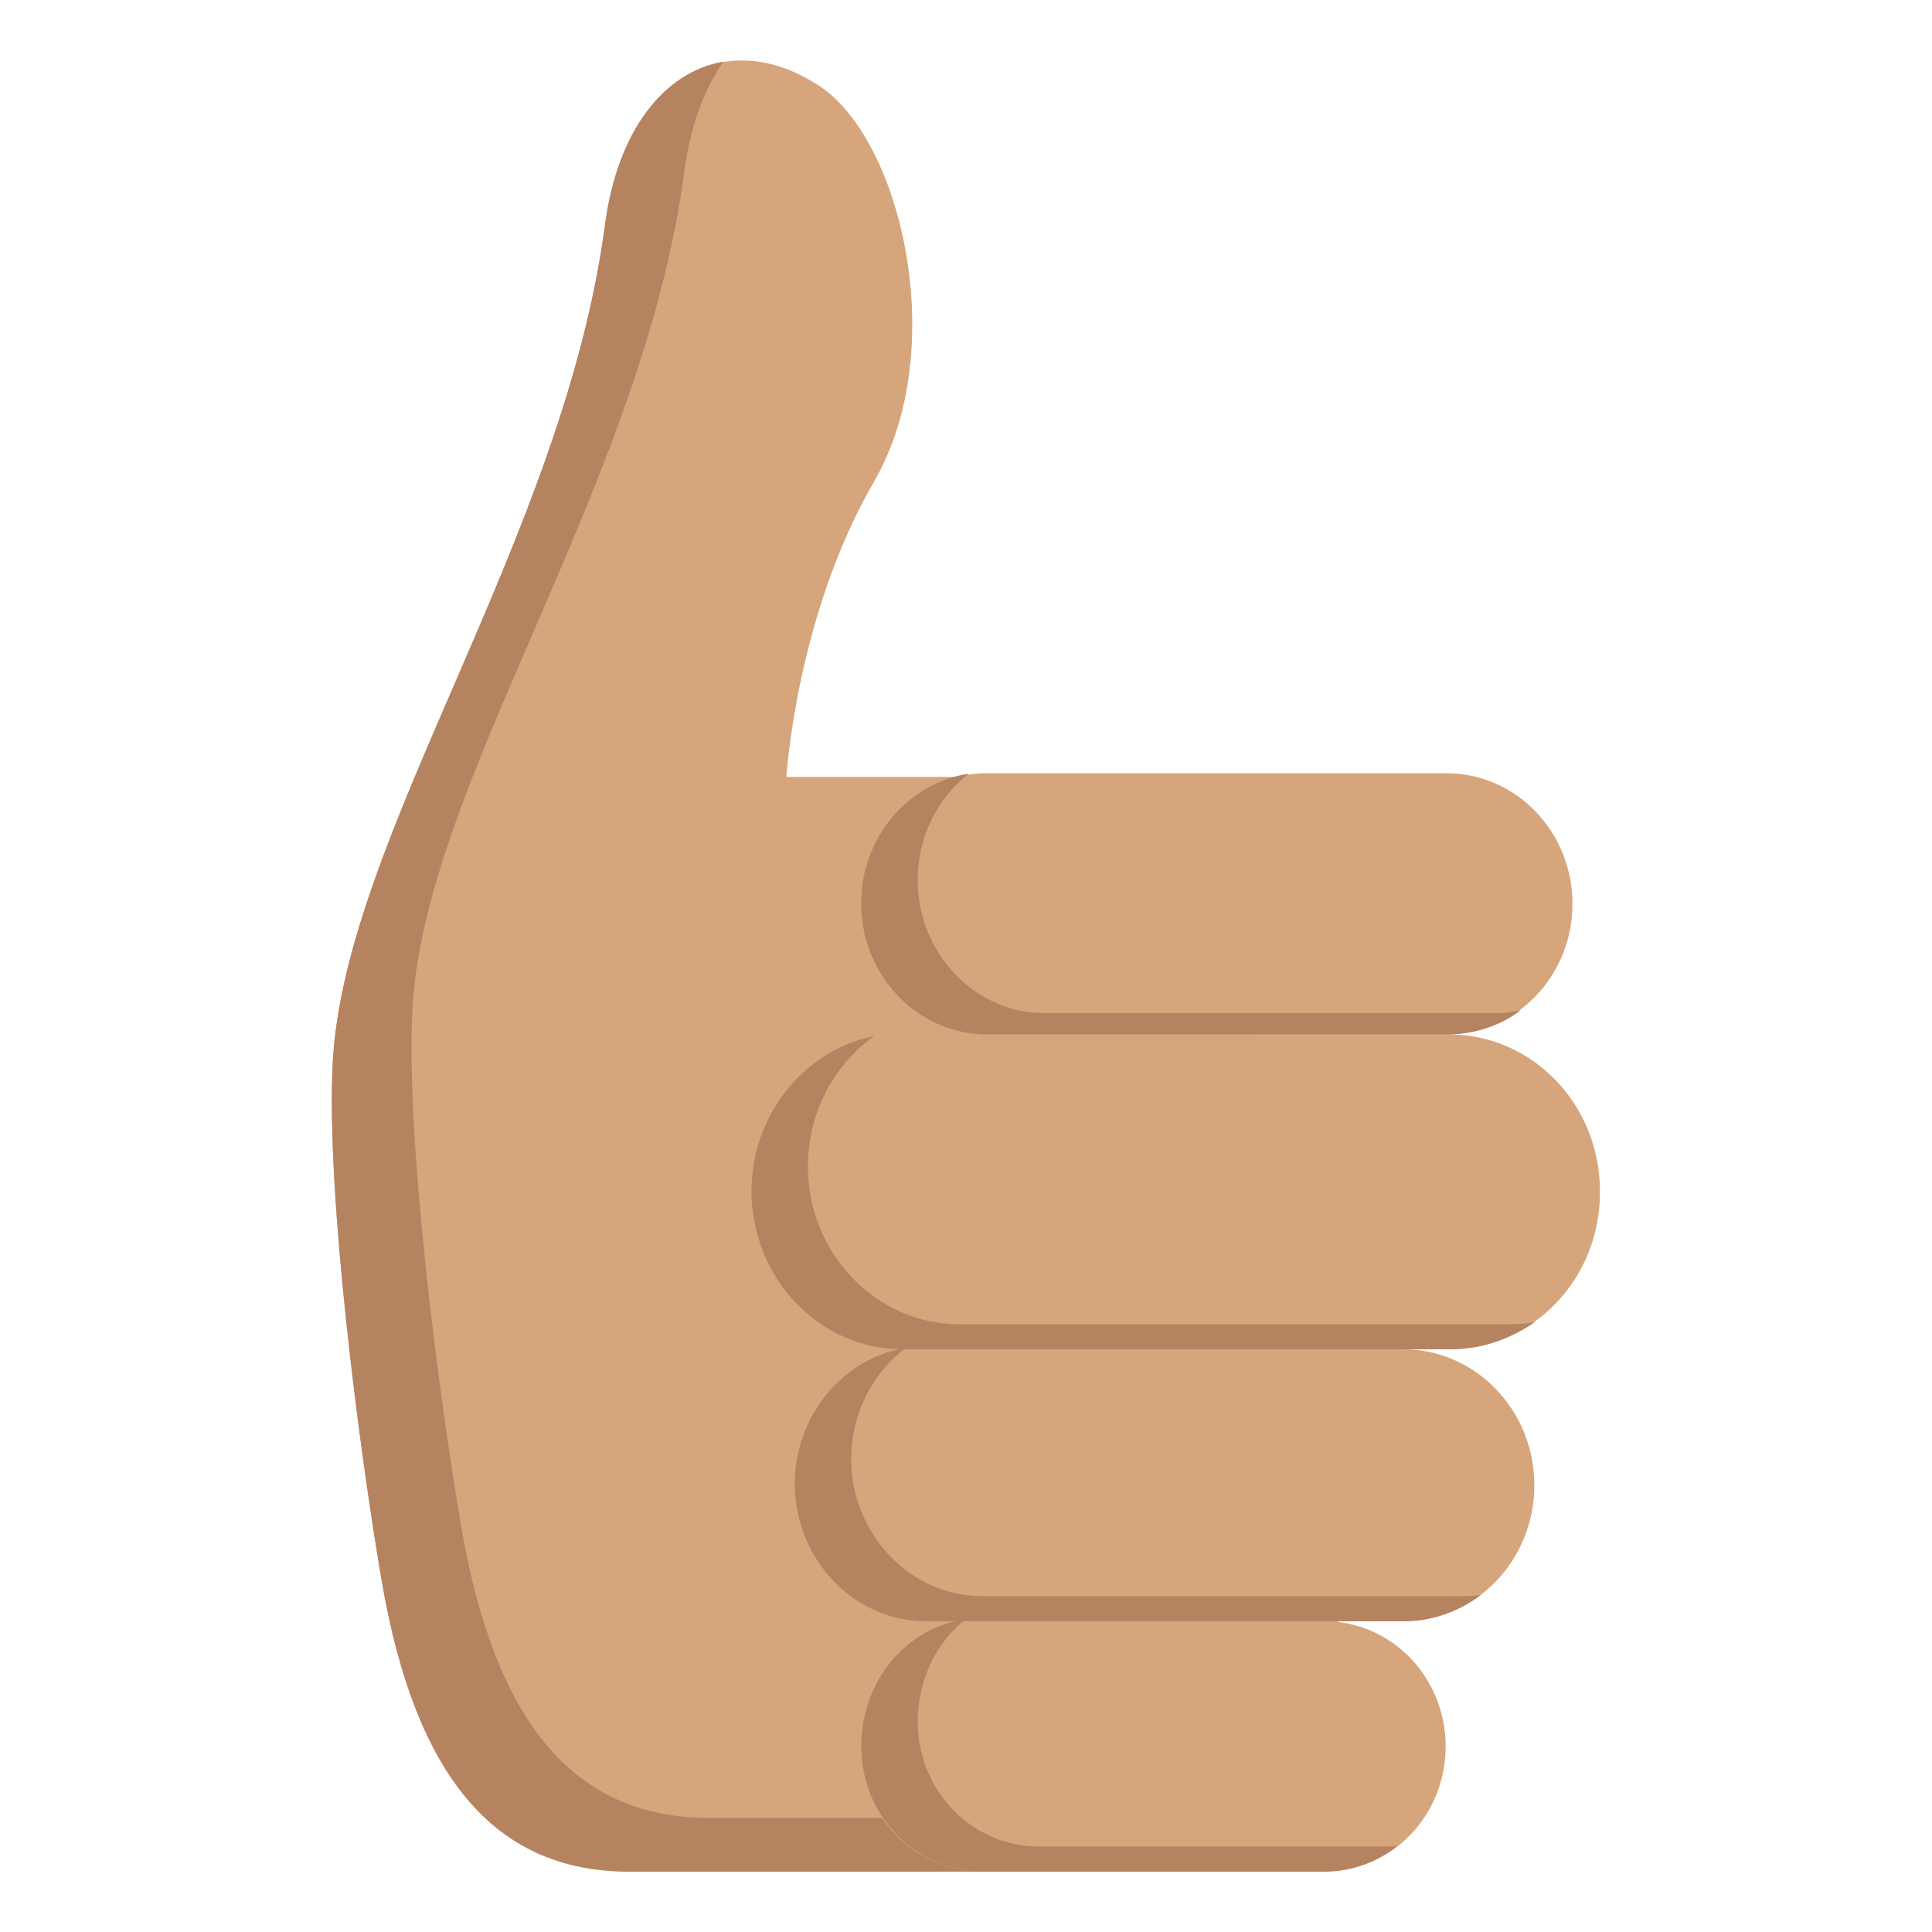
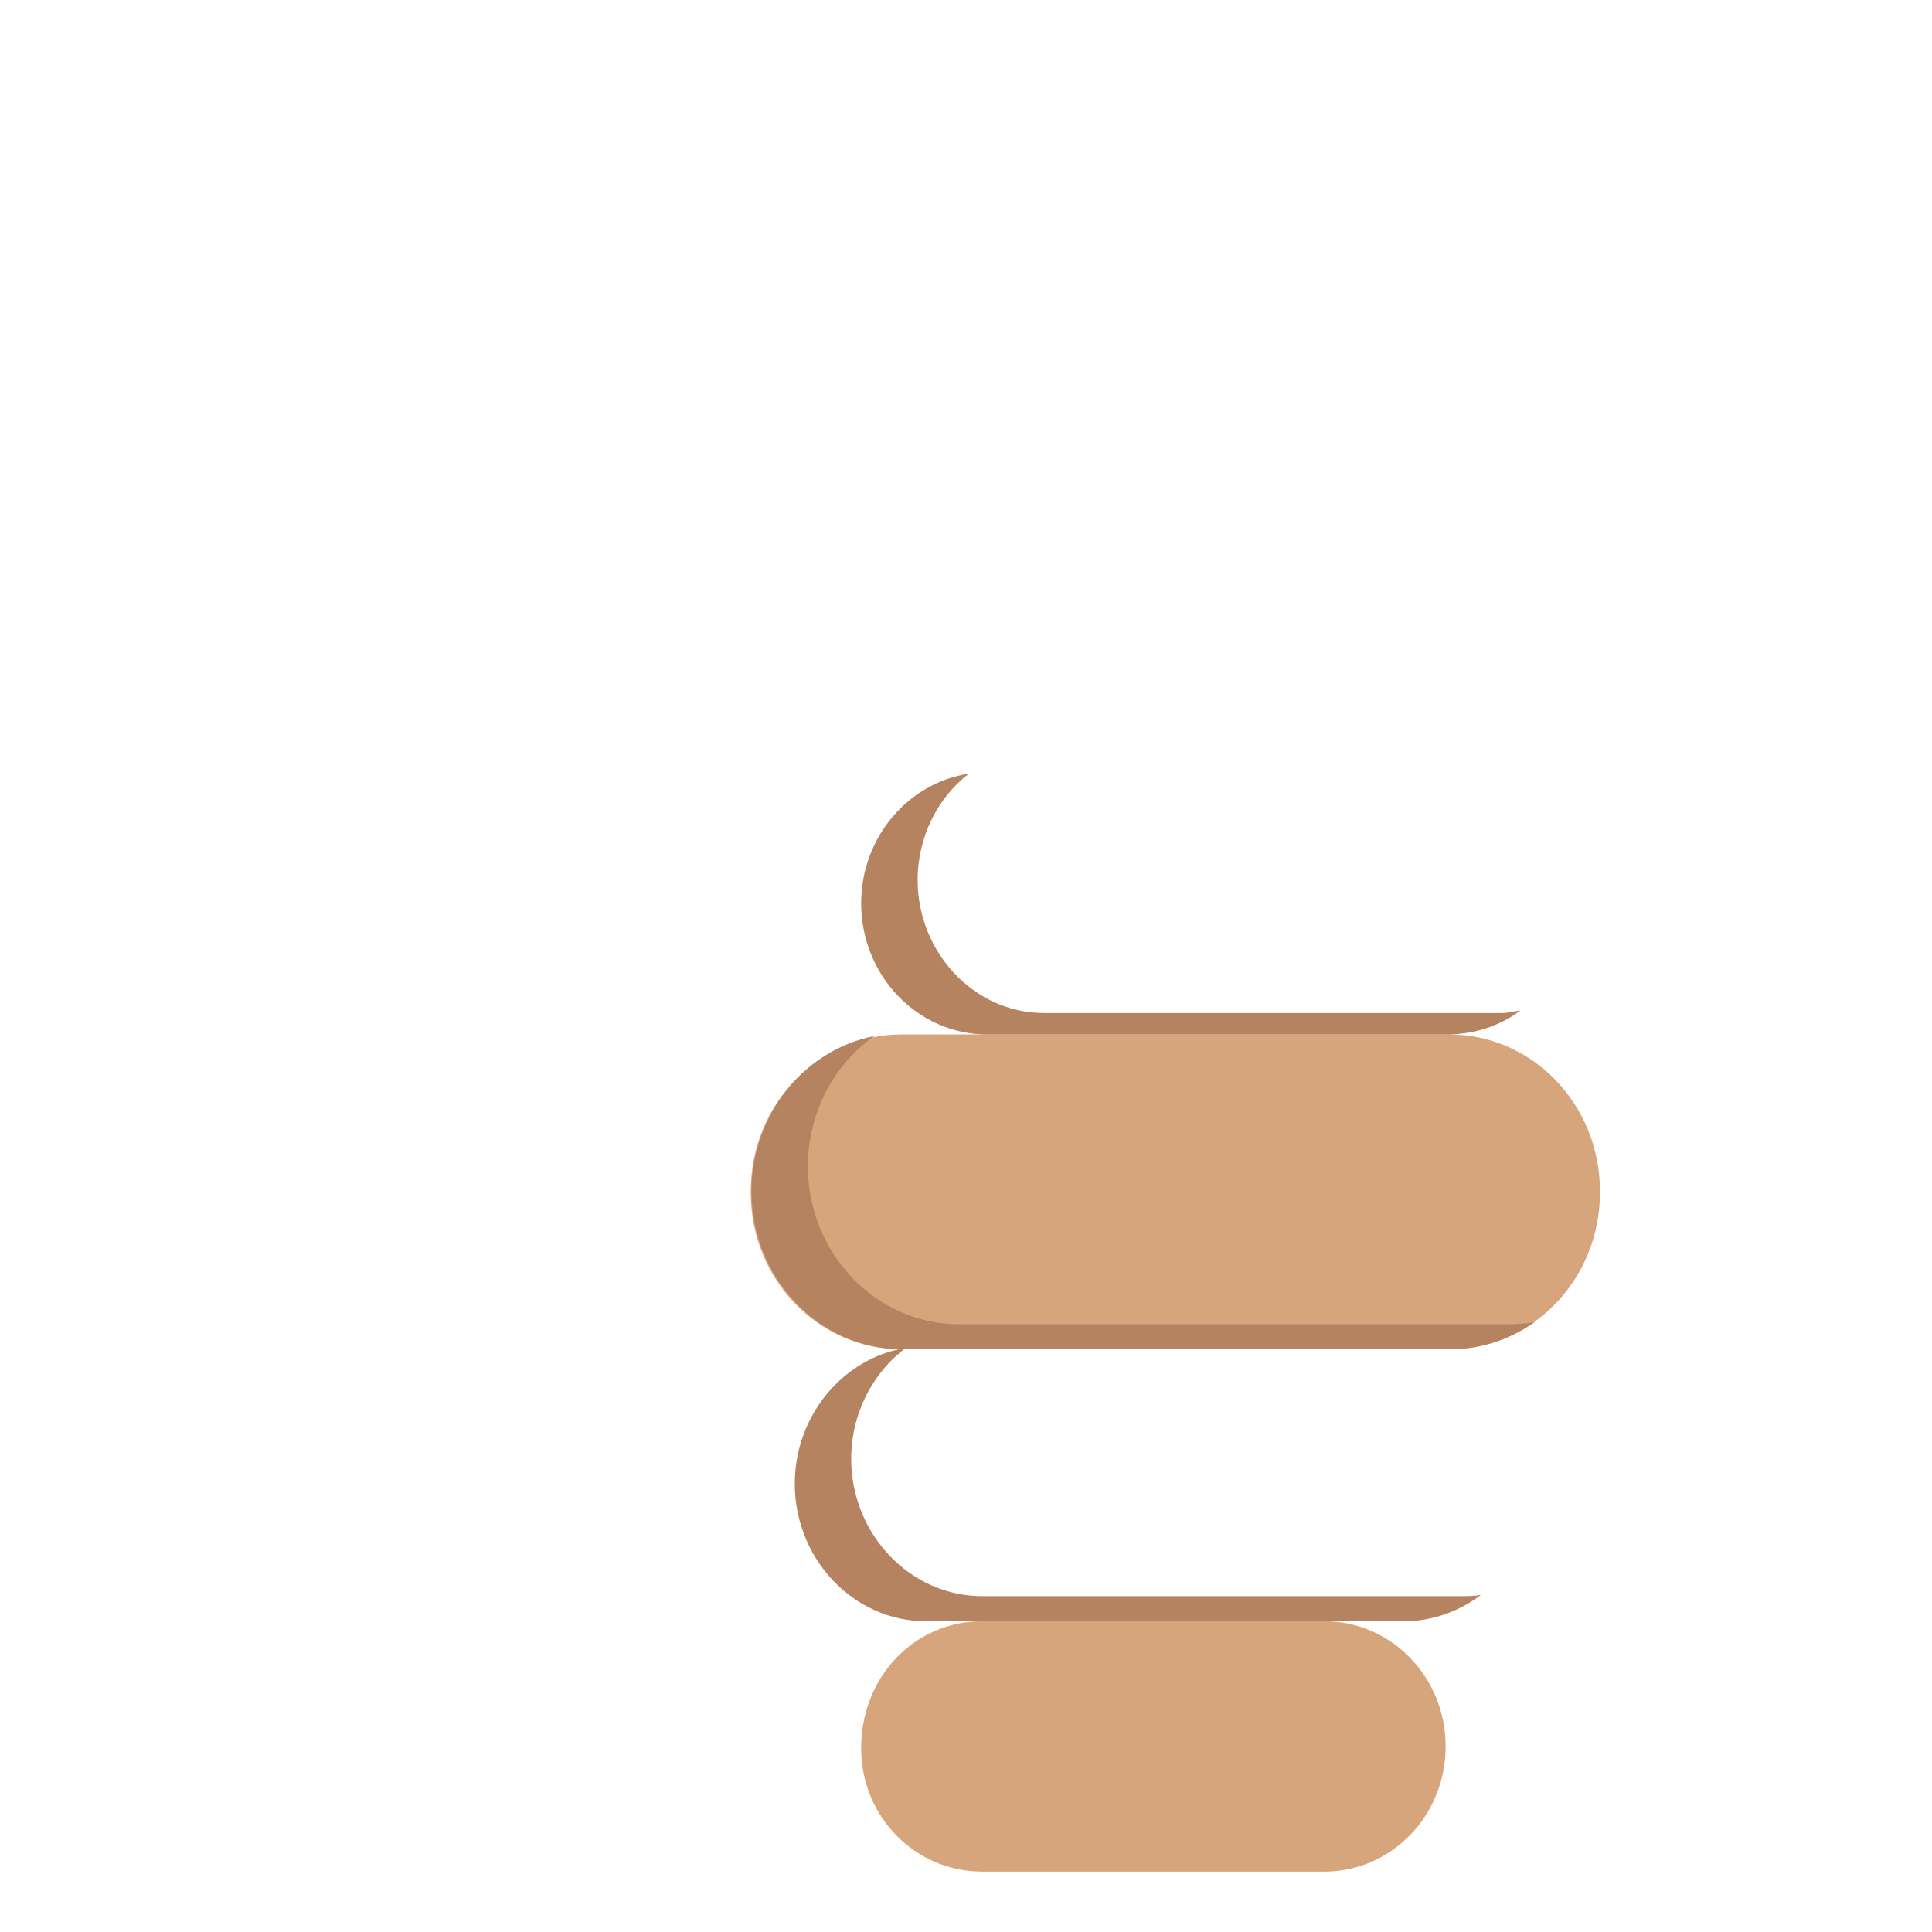
<svg xmlns="http://www.w3.org/2000/svg" viewBox="0 0 64 64" enable-background="new 0 0 64 64">
-   <path fill="#d6a57c" d="m44.33 52.42c-.344-4.35-2.389-12.809-2.73-17.16-.416-5.25-3.669-9.523-8.191-9.523h-7.357c0 0 .314-5.32 2.902-9.785 2.549-4.4.891-11.332-1.805-13.1-3.223-2.121-6.477-.154-7.105 4.598-1.379 10.422-8.623 20.238-9.02 27.754-.227 4.357.893 12.939 1.631 17.219 1.098 6.33 3.668 9.58 8.191 9.58h15.288c4.52-.001 8.602-4.335 8.192-9.583" />
-   <path fill="#b58360" d="m38.77 60.22h-15.288c-4.523 0-7.094-3.252-8.191-9.582-.742-4.279-1.855-12.848-1.629-17.205.391-7.52 7.635-17.346 9.01-27.766.199-1.498.656-2.721 1.293-3.625-1.945.33-3.508 2.254-3.924 5.398-1.379 10.42-8.623 20.24-9.02 27.756-.227 4.357.893 12.939 1.631 17.219 1.098 6.332 3.668 9.582 8.192 9.582h15.288c2.067 0 4.046-.9 5.542-2.381-.92.389-1.905.604-2.912.604" />
  <g fill="#d6a57c">
-     <path d="m52.09 29.943c0 2.387-1.867 4.324-4.174 4.324h-15.211c-2.307 0-4.178-1.938-4.178-4.324 0-2.391 1.871-4.328 4.178-4.328h15.211c2.307 0 4.174 1.938 4.174 4.328" />
    <path d="m53 39.51c0 2.867-2.24 5.188-5 5.188h-18.13c-2.764 0-5-2.32-5-5.188v-.055c0-2.865 2.24-5.188 5-5.188h18.13c2.764 0 5 2.322 5 5.188v.055" />
-     <path d="m50.828 49.2c0 2.486-1.947 4.504-4.346 4.504h-15.787c-2.4 0-4.344-2.02-4.344-4.504v-.002c0-2.486 1.943-4.502 4.344-4.502h15.787c2.398 0 4.346 2.02 4.346 4.502v.002" />
    <path d="m47.889 57.852c0 2.299-1.797 4.148-4.02 4.148h-11.332c-2.217 0-4.01-1.813-4.01-4.09 0-2.395 1.797-4.205 4.01-4.205h11.332c2.219 0 4.02 1.848 4.02 4.147" />
  </g>
  <g fill="#b58360">
    <path d="m34.576 33.557c-2.307 0-4.178-2.01-4.178-4.406 0-1.43.668-2.734 1.699-3.523-2.02.305-3.57 2.119-3.57 4.297 0 2.393 1.871 4.344 4.182 4.344h15.18c.93 0 1.785-.271 2.48-.799-.199.027-.402.088-.609.088h-15.184z" />
    <path d="m31.773 43.867c-2.768 0-5.01-2.365-5.01-5.229 0-1.787.871-3.385 2.201-4.318-2.318.453-4.07 2.609-4.07 5.143 0 2.865 2.24 5.234 5 5.234h18.15c1.039 0 2-.344 2.801-.904-.301.059-.611.074-.934.074h-18.15" />
    <path d="m32.541 52.875c-2.398 0-4.344-2.061-4.344-4.547 0-1.502.713-2.855 1.805-3.674-2.084.336-3.674 2.25-3.674 4.498 0 2.488 1.945 4.553 4.344 4.553h15.842c.949 0 1.826-.332 2.541-.869-.219.035-.441.039-.67.039h-15.844" />
-     <path d="m34.412 61.17c-2.217 0-4.01-1.855-4.01-4.135 0-1.412.623-2.639 1.59-3.396-1.957.275-3.461 2.027-3.461 4.217 0 2.279 1.797 4.143 4.01 4.143h11.332c.906 0 1.744-.326 2.416-.852-.178.023-.361.023-.545.023h-11.332" />
  </g>
</svg>